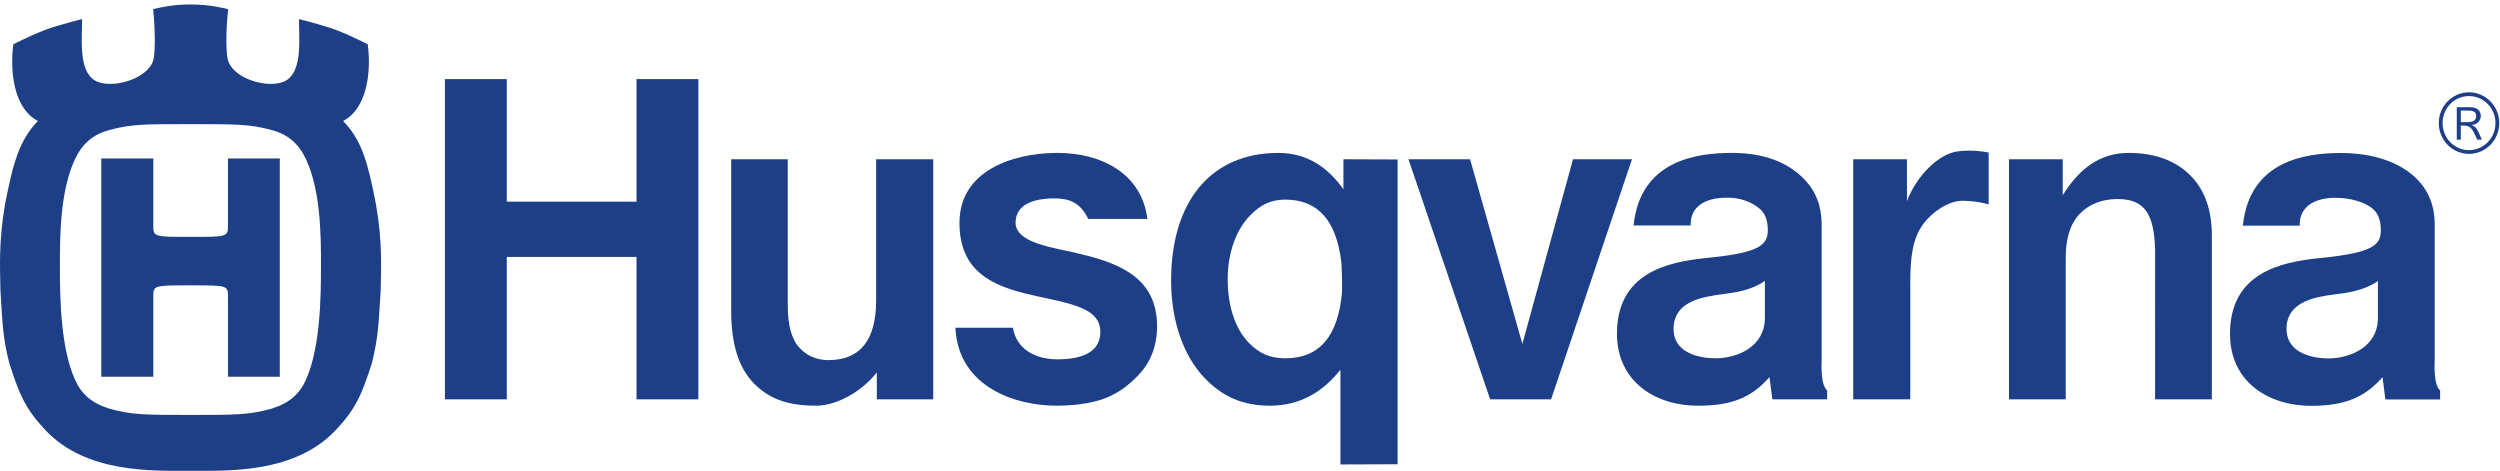
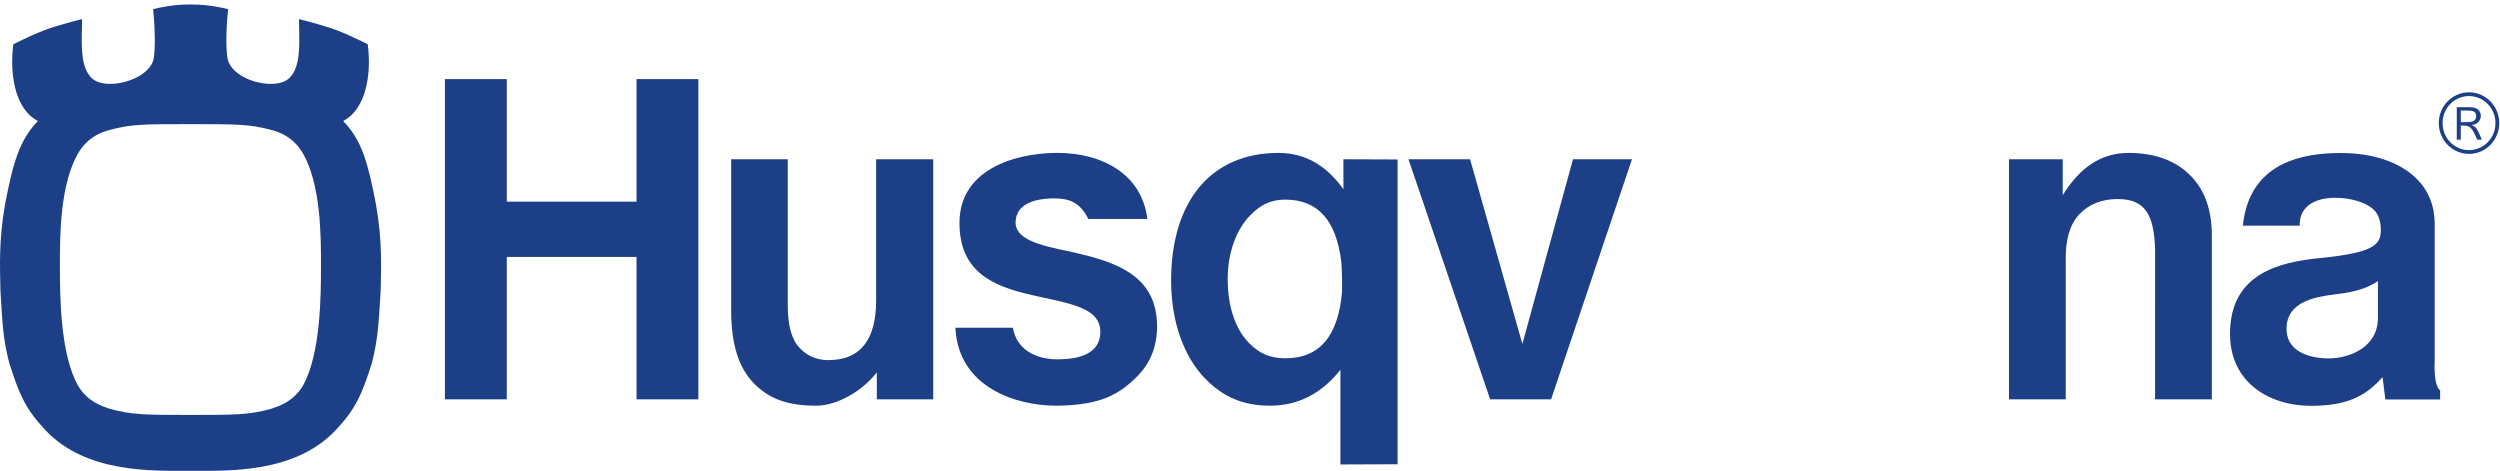
<svg xmlns="http://www.w3.org/2000/svg" version="1.1" id="Capa_1" x="0px" y="0px" width="142.5px" height="26.835px" viewBox="0 0 142.5 26.835" enable-background="new 0 0 142.5 26.835" xml:space="preserve">
  <g>
    <path fill="#1D3F87" d="M53.195,9.078H49.94v8.028c0,2.271-0.896,3.42-2.729,3.42c-0.715,0-1.244-0.288-1.61-0.668   c-0.466-0.477-0.698-1.276-0.698-2.432V9.078h-3.226v8.624c0,1.901,0.422,3.254,1.293,4.149c0.842,0.852,1.862,1.274,3.544,1.274   c1.187,0,2.631-0.819,3.465-1.901v1.538h3.215V9.078" />
-     <path fill="#1D3F87" d="M97.793,20.422c-0.019,0-0.037,0-0.057,0c-1.204-0.019-2.251-0.47-2.334-1.5   c-0.086-1.029,0.496-1.762,2.032-2.033c0.397-0.084,0.813-0.12,1.212-0.185c0.611-0.092,1.332-0.262,1.953-0.691v2.102   C100.6,19.787,98.997,20.422,97.793,20.422 M98.7,8.715c-0.018,0-0.029,0-0.046,0.001c-1.918,0.01-5.168,0.411-5.538,4.137h3.254   c-0.042-1.475,1.521-1.583,1.991-1.583c0.085,0,0.134,0,0.134,0c0.682,0,1.318,0.226,1.771,0.599   c0.29,0.226,0.475,0.581,0.498,1.158c0.033,0.927-0.402,1.372-3.446,1.673c-2.344,0.23-5.151,0.881-5.151,4.328   c0,1.096,0.366,2.055,1.063,2.766c0.839,0.86,2.114,1.332,3.575,1.332c1.936,0,3.06-0.495,4.056-1.633l0.163,1.27h3.123v-0.511   c-0.404-0.327-0.313-1.683-0.313-1.683V12.77c0-1.022-0.339-1.885-0.996-2.561C101.912,9.266,100.598,8.715,98.7,8.715" />
    <path fill="#1D3F87" d="M73.265,20.422c-0.911,0-1.513-0.297-2.083-0.885c-0.771-0.785-1.203-2.077-1.203-3.625   c0-1.482,0.469-2.808,1.281-3.635c0.587-0.6,1.158-0.899,2.004-0.899c1.892,0,2.899,1.238,3.182,3.489   c0.05,0.343,0.064,1.585,0.046,1.818C76.274,19.095,75.264,20.422,73.265,20.422 M72.869,8.716c-3.873,0-6.116,2.789-6.116,7.282   c0,2.286,0.706,4.323,1.948,5.588c0.997,1.023,2.136,1.539,3.682,1.539c1.76,0,3.046-0.821,4.021-2.048v5.397l3.259-0.012V9.09   l-3.088-0.012v1.711C75.74,9.622,74.587,8.716,72.869,8.716" />
    <polygon fill="#1D3F87" points="39.807,4.509 36.282,4.509 36.282,11.495 28.887,11.495 28.887,4.509 25.361,4.509 25.361,22.762    28.887,22.762 28.887,14.645 36.282,14.645 36.282,22.762 39.807,22.762  " />
    <path fill="#1D3F87" d="M60.266,8.715c-0.041,0-0.087,0-0.128,0.001c-2.489,0.039-5.448,1.045-5.448,3.991   c0,2.771,1.875,3.611,4.141,4.112c0.296,0.073,0.611,0.141,0.905,0.201c1.693,0.367,2.954,0.705,2.982,1.845   c0.029,1.14-0.915,1.584-2.301,1.616c-0.041,0.003-0.077,0.003-0.119,0.003c-1.334,0-2.367-0.611-2.562-1.804h-3.278   c0.159,3.378,3.411,4.444,5.751,4.444c0.054,0,0.111,0,0.163,0c2.35-0.052,3.415-0.62,4.473-1.696   c0.738-0.75,1.108-1.702,1.108-2.828c0-2.668-1.984-3.543-4.245-4.091l-0.7-0.168c-1.76-0.348-3.201-0.71-3.117-1.744   c0.076-1.035,1.177-1.258,2.045-1.287c0.058,0,0.105,0,0.161,0c0.793,0,1.457,0.188,1.934,1.17h3.369   C65.074,9.868,62.756,8.715,60.266,8.715" />
    <polygon fill="#1D3F87" points="93.022,9.078 89.661,9.078 86.775,19.605 83.795,9.078 80.283,9.078 84.939,22.762 88.412,22.762     " />
-     <path fill="#1D3F87" d="M112.243,8.585c-0.214,0-0.454,0.013-0.693,0.048c-1.055,0.159-2.313,1.382-2.854,2.836V9.078h-3.063   v13.684h3.253v-6.529c0-1.487,0.095-2.608,0.76-3.493c0.501-0.649,1.376-1.298,2.252-1.298c0.017,0,0.035,0,0.05,0.004   c0.888,0.024,1.406,0.21,1.406,0.21V8.698C113.353,8.698,112.879,8.585,112.243,8.585" />
    <path fill="#1D3F87" d="M121.327,8.716c-1.591,0-2.794,0.861-3.751,2.413V9.078h-3.064v13.684h3.234v-8.07   c0-0.984,0.206-1.898,0.81-2.513c0.514-0.533,1.257-0.834,2.142-0.834c0.029,0,0.061,0.003,0.088,0.003   c1.488,0.026,1.993,0.902,2.055,2.862l-0.002,8.553h3.236V13.41c0-1.433-0.401-2.579-1.21-3.394   C124.033,9.166,122.85,8.716,121.327,8.716" />
    <path fill="#1D3F87" d="M132.728,20.429c-0.018,0-0.037,0-0.055,0c-1.2-0.02-2.242-0.472-2.331-1.508   c-0.091-1.02,0.496-1.757,2.033-2.029c0.4-0.083,0.807-0.119,1.218-0.18c0.603-0.094,1.325-0.264,1.949-0.69v2.099   C135.542,19.787,133.934,20.429,132.728,20.429 M133.426,8.721h-0.045c-1.924,0.009-5.165,0.416-5.537,4.142h3.24   c-0.034-1.479,1.526-1.589,1.993-1.589c0.081,0,0.132,0.004,0.132,0.004c0.694,0,1.545,0.22,2.006,0.598   c0.283,0.23,0.477,0.583,0.489,1.161c0.039,0.924-0.402,1.367-3.445,1.67c-2.35,0.232-5.149,0.886-5.149,4.329   c0,1.097,0.362,2.052,1.061,2.767c0.84,0.854,2.114,1.328,3.576,1.328c1.938,0,3.053-0.493,4.058-1.634l0.161,1.271h3.12v-0.514   c-0.401-0.325-0.307-1.682-0.307-1.682v-7.795c0-1.026-0.343-1.884-0.998-2.556C136.85,9.274,135.32,8.721,133.426,8.721" />
    <path fill="#1D3F87" d="M140.735,8.772c-0.95,0-1.724-0.783-1.724-1.756c0-0.971,0.773-1.755,1.724-1.755   c0.945,0,1.723,0.784,1.723,1.755C142.458,7.989,141.681,8.772,140.735,8.772 M140.735,5.476c-0.841,0-1.507,0.686-1.507,1.54   c0,0.853,0.666,1.541,1.507,1.541c0.832,0,1.507-0.688,1.507-1.541C142.242,6.162,141.567,5.476,140.735,5.476 M141.407,6.605   c0,0.178-0.091,0.336-0.23,0.428c-0.088,0.057-0.18,0.075-0.304,0.094c0.241,0.093,0.309,0.148,0.595,0.834h-0.267   c-0.301-0.686-0.381-0.805-0.828-0.805h-0.107V7.96h-0.23V6.112h0.761C141.407,6.112,141.407,6.554,141.407,6.605 M140.266,6.963   h0.295c0.303,0,0.578-0.028,0.578-0.342c0-0.302-0.23-0.32-0.538-0.32h-0.335V6.963z" />
    <path fill="#1D3F87" d="M10.864,0.254c1.109,0,1.827,0.202,2.141,0.266c-0.159,1.449-0.112,2.609,0,2.943   c0.363,1.114,2.465,1.634,3.308,1.122c0.937-0.577,0.728-2.336,0.728-3.496c0,0,1.374,0.334,2.224,0.659   c0.681,0.265,1.695,0.775,1.695,0.775c0.202,1.47,0.007,3.639-1.402,4.374c1.066,1.093,1.42,2.385,1.875,4.769   c0.375,2.14,0.284,3.629,0.267,4.879c-0.114,1.69-0.114,2.608-0.5,4.144c-0.566,1.762-0.896,2.586-2.049,3.811   c-2.327,2.486-6.114,2.337-8.287,2.334c-2.183,0.003-5.971,0.152-8.292-2.334c-1.147-1.225-1.481-2.049-2.045-3.811   c-0.393-1.536-0.393-2.454-0.502-4.144c-0.021-1.25-0.109-2.739,0.258-4.879C0.744,9.281,1.104,7.989,2.16,6.896   C0.752,6.161,0.562,3.992,0.762,2.522c0,0,1.011-0.51,1.699-0.775c0.84-0.324,2.218-0.659,2.218-0.659   c0,1.16-0.209,2.918,0.722,3.496C6.248,5.096,8.35,4.577,8.729,3.463c0.107-0.334,0.143-1.494,0-2.943   C9.024,0.455,9.754,0.254,10.864,0.254 M10.859,23.651c2.543,0,3.349,0,4.614-0.354c0.433-0.154,1.218-0.381,1.781-1.292   c1.042-1.829,1.042-5.259,1.042-6.905c0-1.656,0-4.573-1.042-6.379c-0.563-0.934-1.334-1.192-1.781-1.312   c-1.291-0.35-2.113-0.328-4.614-0.333h0.002c-2.51,0.005-3.333-0.018-4.619,0.333C5.793,7.529,5.024,7.787,4.46,8.721   c-1.046,1.806-1.046,4.723-1.046,6.379c0,1.646,0,5.076,1.046,6.905c0.564,0.911,1.345,1.137,1.782,1.292   c1.261,0.354,2.074,0.354,4.619,0.354H10.859z" />
-     <path fill="#1D3F87" d="M10.864,16.265c2.167,0,2.131,0,2.131,0.715v4.493h2.953V9.033h-2.953v3.733   c0,0.737,0.036,0.737-2.131,0.737h0.002c-2.175,0-2.127,0-2.127-0.737V9.033H5.772v12.44h2.967v-4.493   c0-0.715-0.048-0.715,2.127-0.715H10.864z" />
  </g>
</svg>